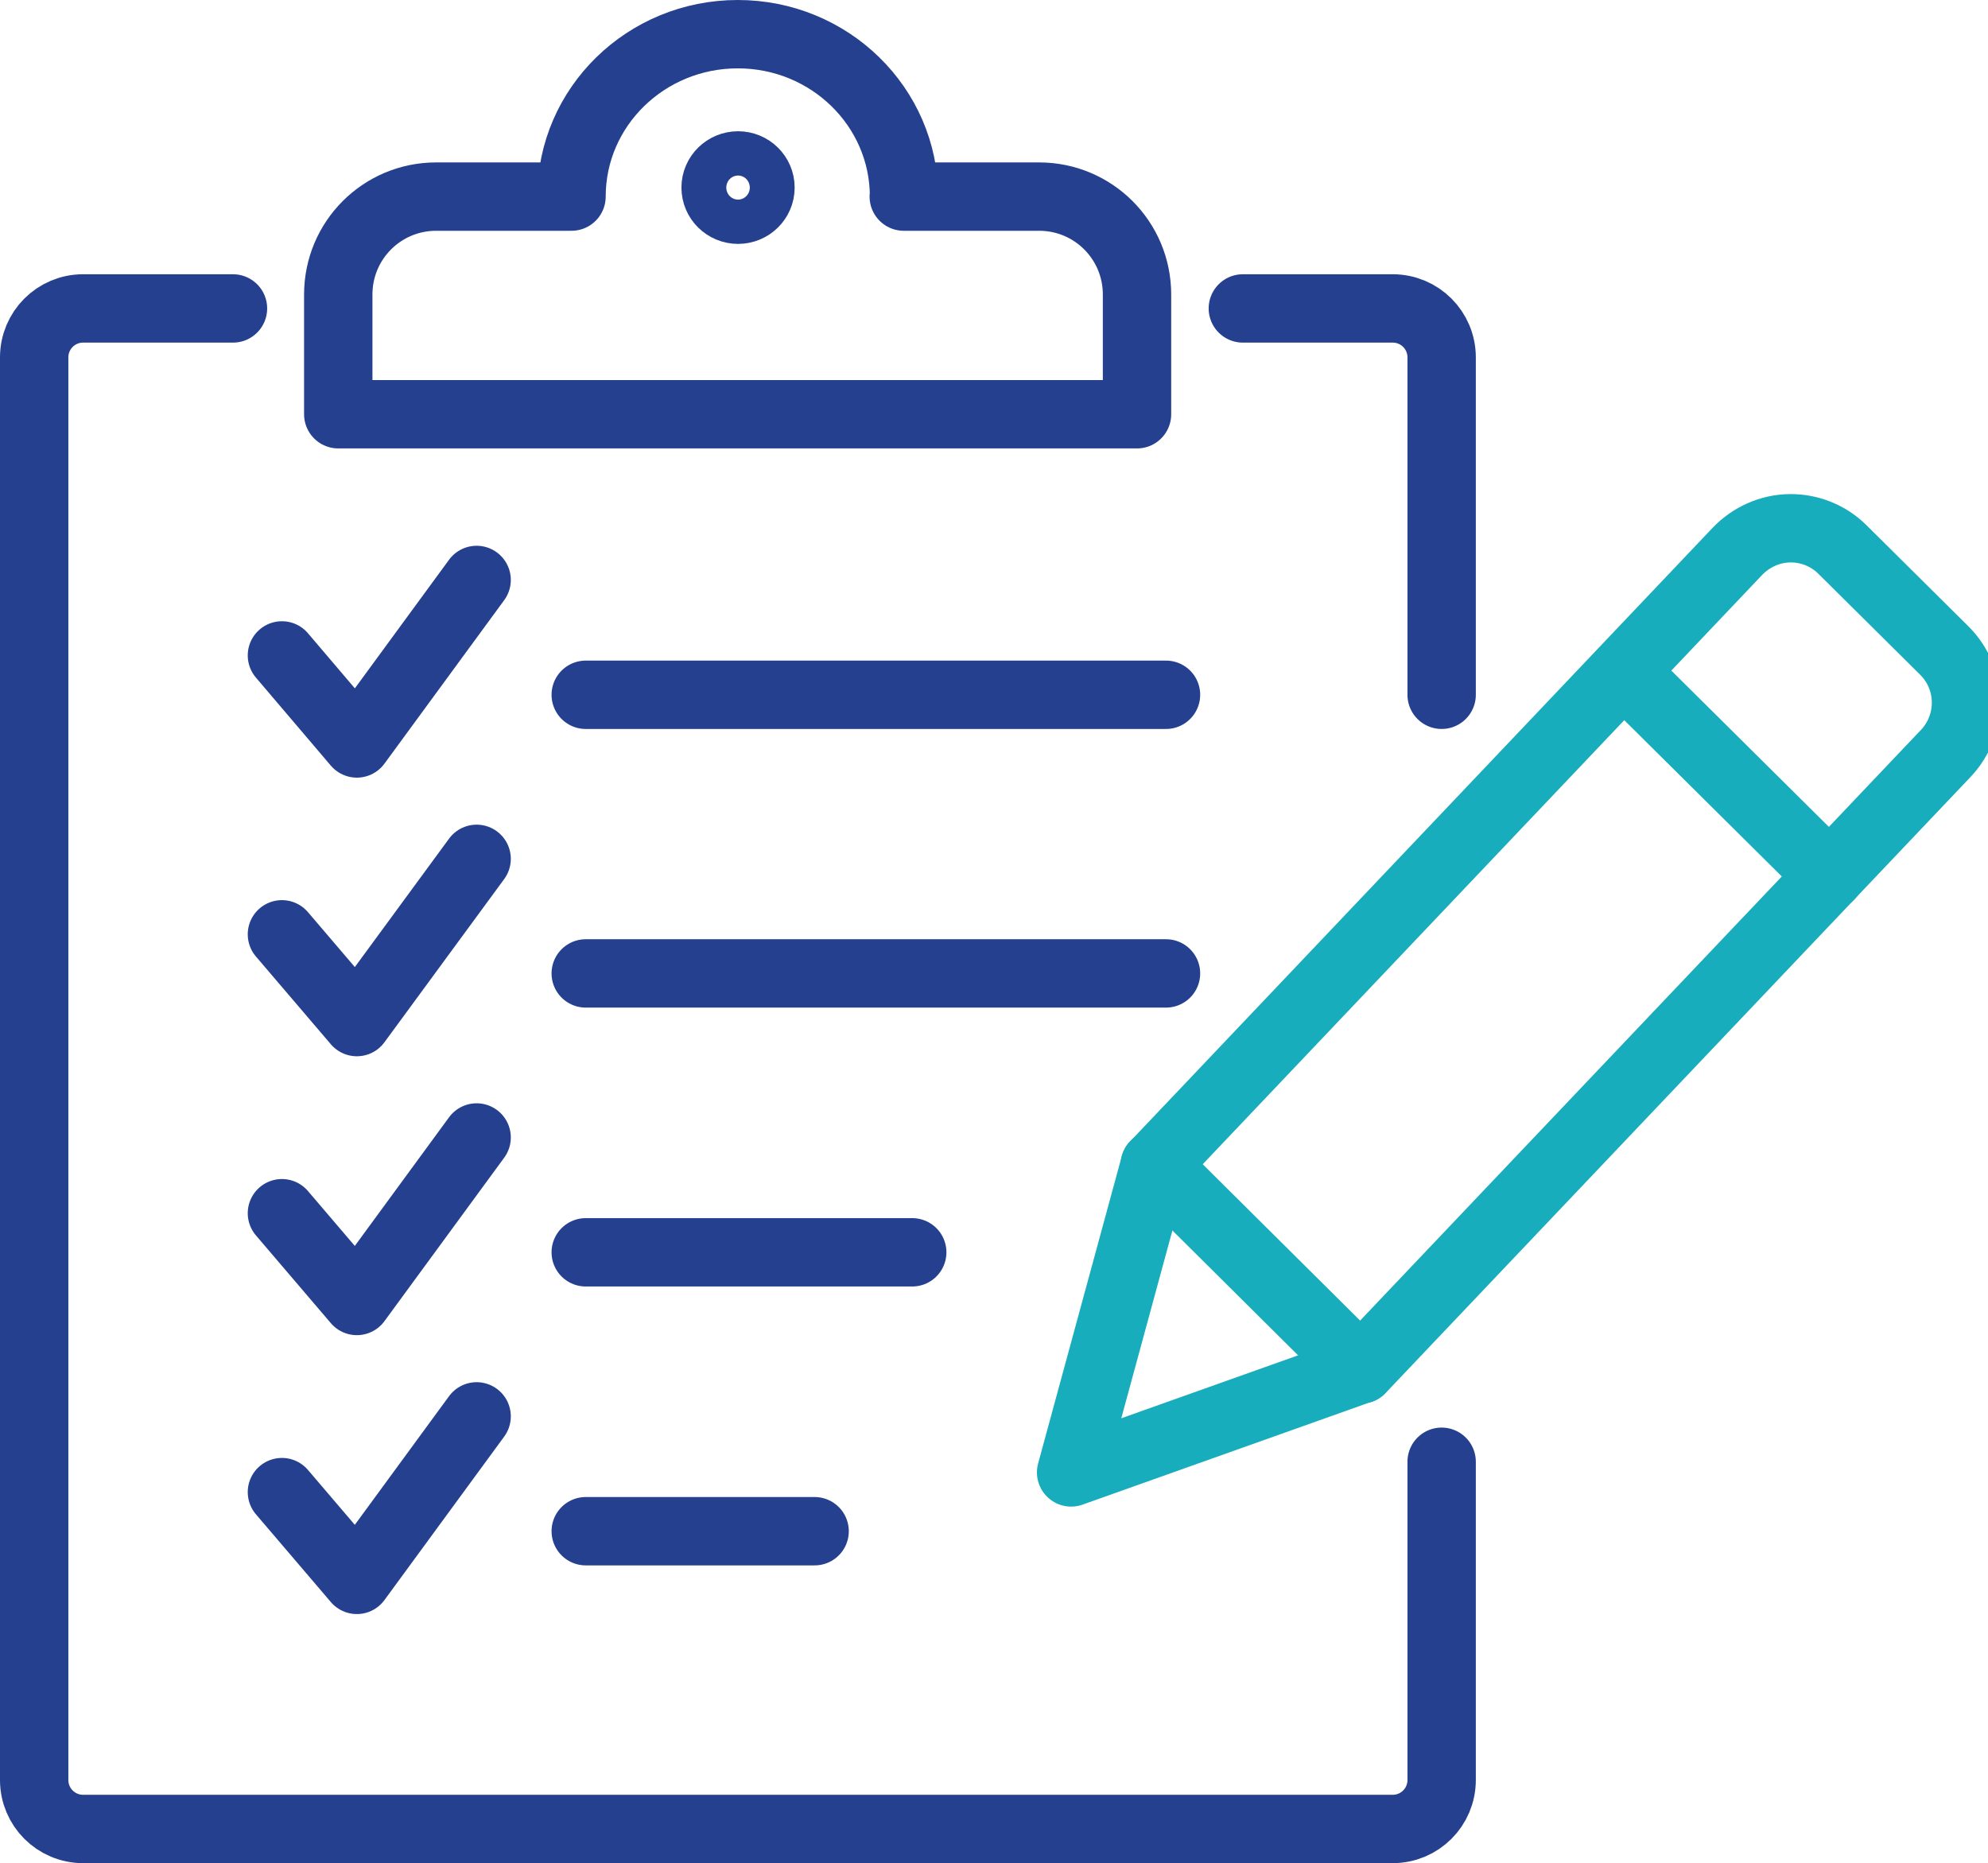
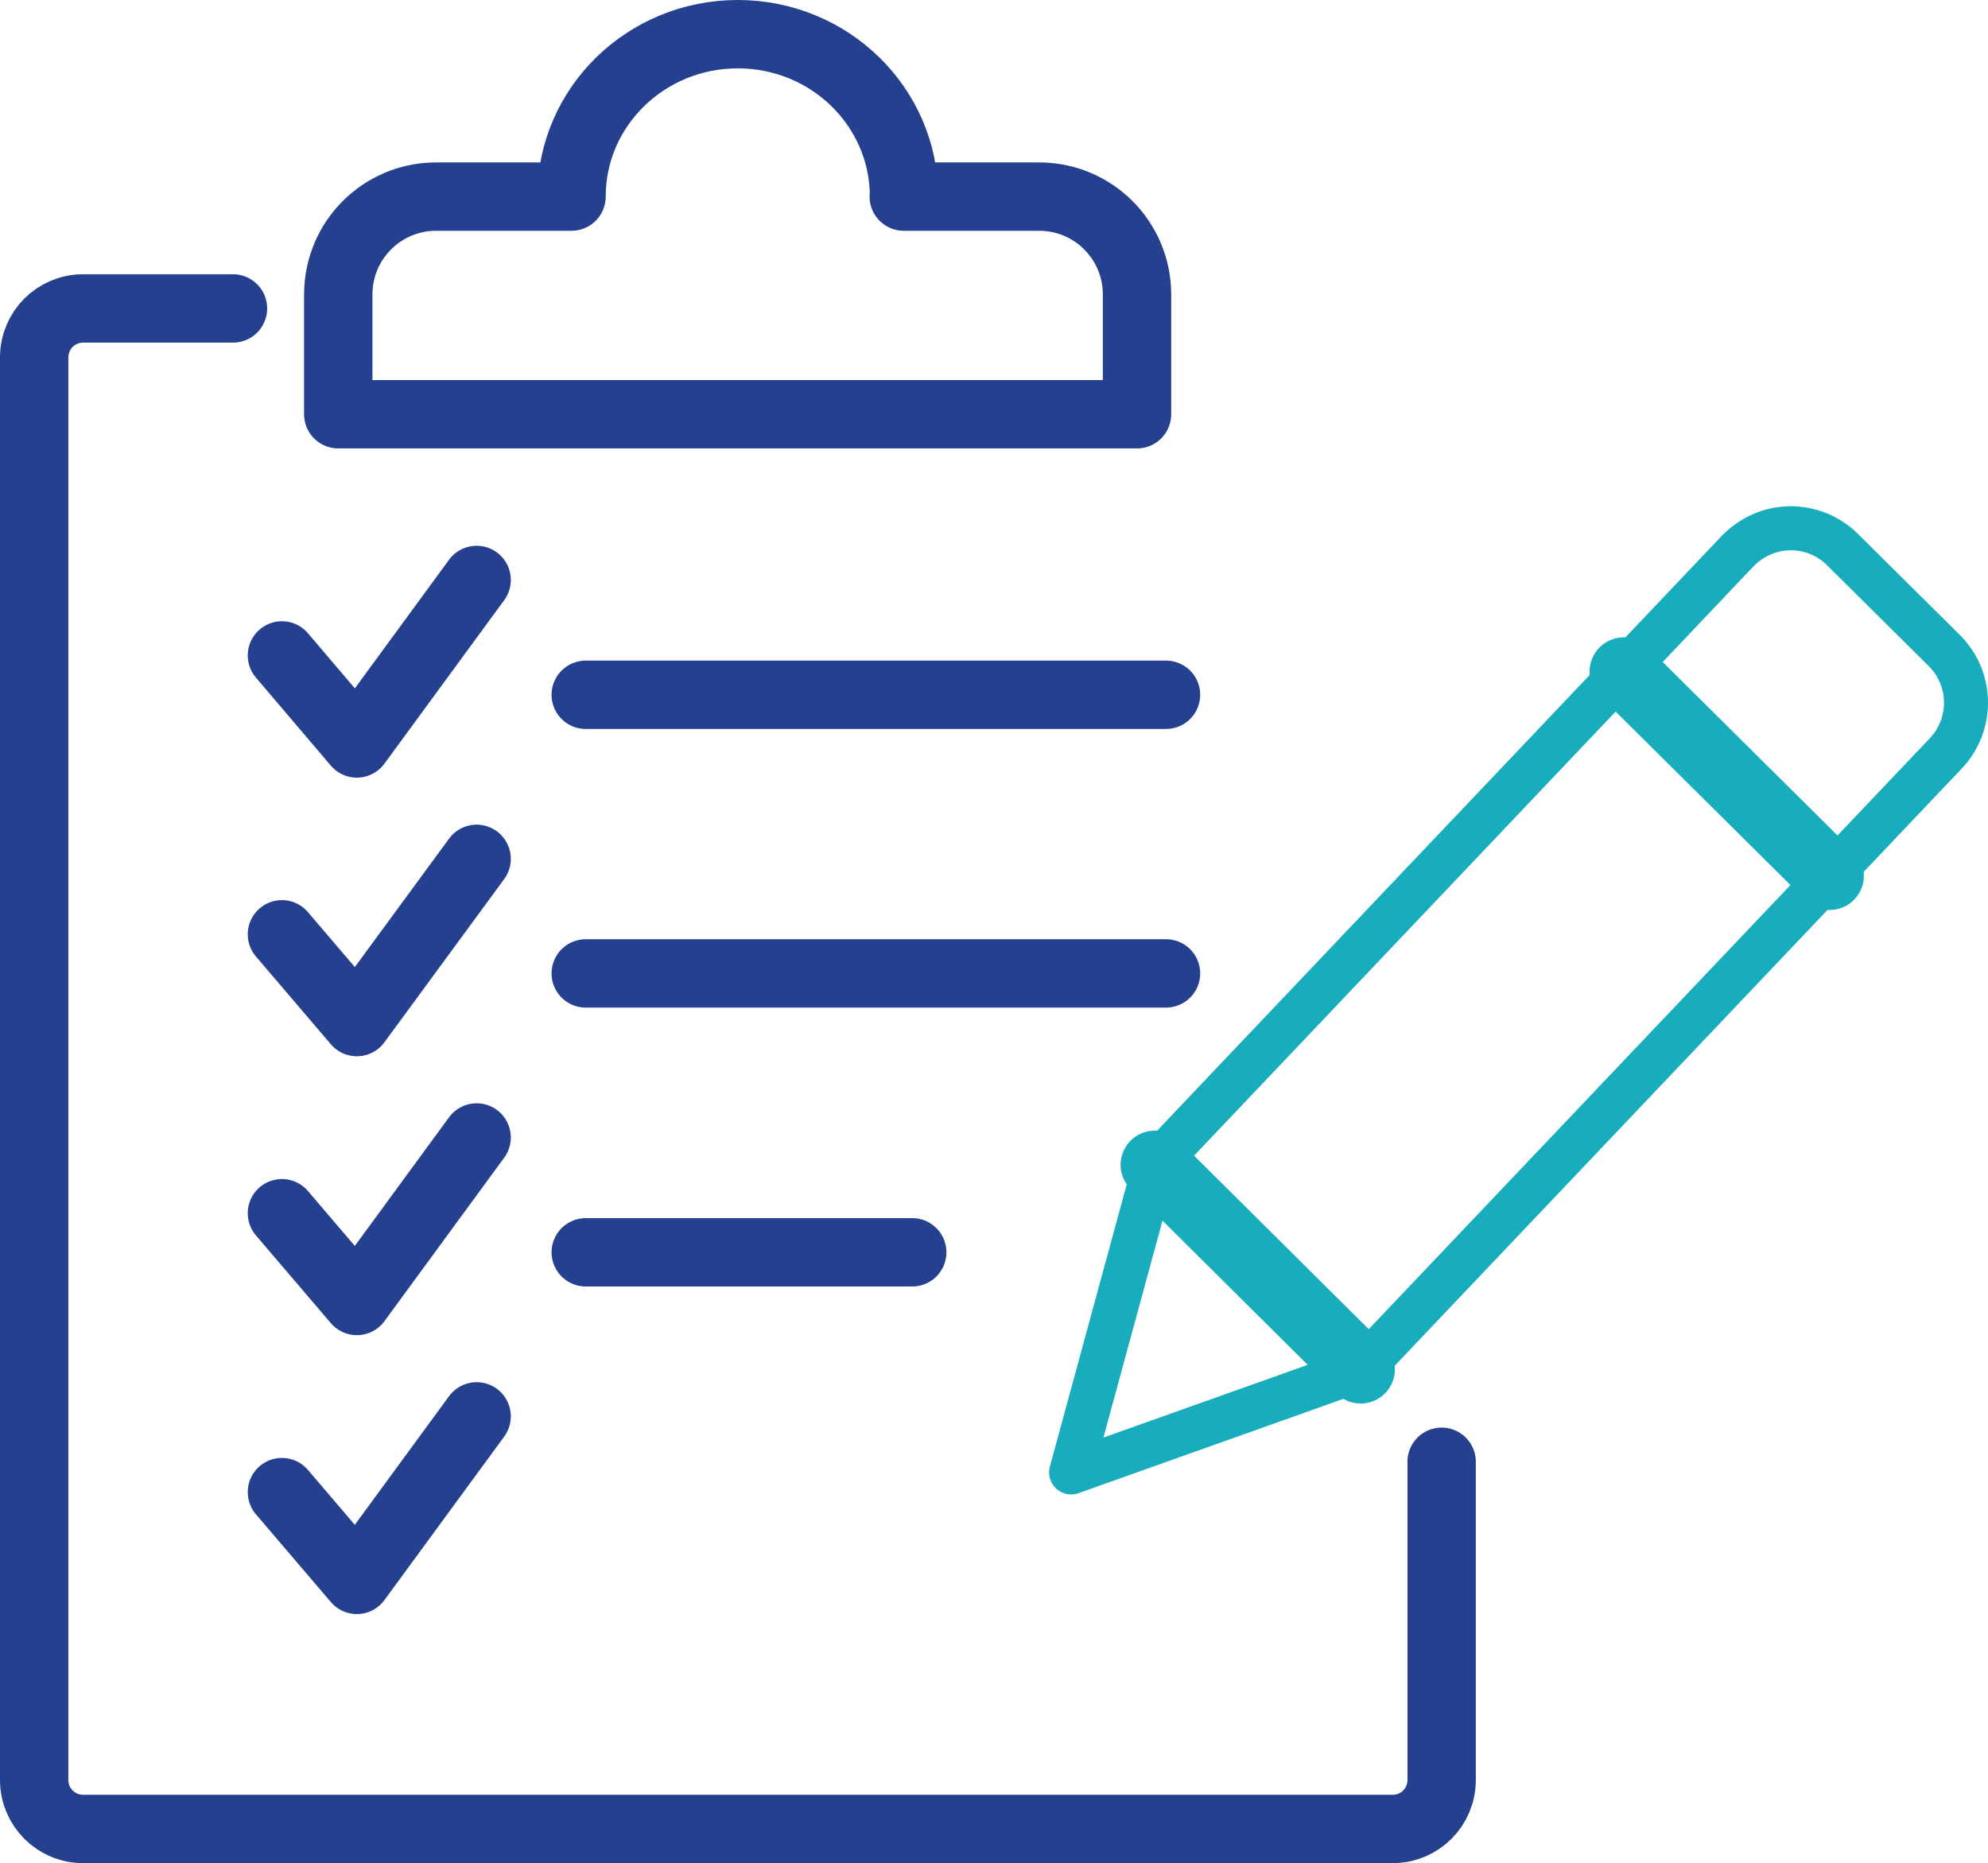
<svg xmlns="http://www.w3.org/2000/svg" id="Layer_2" data-name="Layer 2" viewBox="0 0 72.7 68.14">
  <defs>
    <style>
      .cls-1, .cls-2 {
        stroke: #17adbc;
      }

      .cls-1, .cls-2, .cls-3 {
        fill: none;
        stroke-linecap: round;
        stroke-linejoin: round;
      }

      .cls-1, .cls-3 {
        stroke-width: 2.5px;
      }

      .cls-2 {
        stroke-width: 1.61px;
      }

      .cls-3 {
        stroke: #24408e;
      }
    </style>
  </defs>
  <g id="Layer_1-2" data-name="Layer 1">
    <g>
-       <path class="cls-3" d="M45.45,11.28h5.48c.99,0,1.79.8,1.79,1.79v12.34" />
      <path class="cls-3" d="M52.72,53.46v11.64c0,.99-.8,1.79-1.79,1.79H3.04c-.99,0-1.79-.8-1.79-1.79V13.07c0-.99.8-1.79,1.79-1.79h5.48" />
      <path class="cls-3" d="M33.06,7.19c0-3.28-2.72-5.94-6.08-5.94s-6.08,2.66-6.08,5.94h-4.95c-1.98,0-3.58,1.6-3.58,3.58v4.38h29.21v-4.38c0-1.98-1.6-3.58-3.58-3.58h-4.95Z" />
-       <path class="cls-3" d="M27.81,6.86c0,.45-.37.81-.82.81s-.82-.36-.82-.81.37-.81.82-.81.82.36.82.81Z" />
      <line class="cls-3" x1="21.42" y1="25.41" x2="42.64" y2="25.41" />
      <polyline class="cls-3" points="10.31 23.97 13.05 27.19 17.43 21.21" />
      <line class="cls-3" x1="21.42" y1="35.6" x2="42.64" y2="35.6" />
      <polyline class="cls-3" points="10.31 34.17 13.05 37.38 17.43 31.41" />
      <line class="cls-3" x1="21.42" y1="45.8" x2="33.36" y2="45.8" />
      <polyline class="cls-3" points="10.31 44.37 13.05 47.58 17.43 41.6" />
-       <line class="cls-3" x1="21.42" y1="56" x2="29.79" y2="56" />
      <polyline class="cls-3" points="10.31 54.57 13.05 57.78 17.43 51.8" />
      <g>
        <g>
          <path class="cls-2" d="M49.76,50.08l-10.59,3.77,3.06-11.24,21.31-22.45c.5-.52,1.19-.83,1.91-.84.72-.01,1.42.27,1.93.78l3.72,3.69c1.04,1.03,1.06,2.7.06,3.76l-21.4,22.54Z" />
-           <path class="cls-1" d="M49.76,50.08l-10.59,3.77,3.06-11.24,21.31-22.45c.5-.52,1.19-.83,1.91-.84.72-.01,1.42.27,1.93.78l3.72,3.69c1.04,1.03,1.06,2.7.06,3.76l-21.4,22.54Z" />
        </g>
        <line class="cls-1" x1="66.91" y1="32.03" x2="59.38" y2="24.56" />
      </g>
      <line class="cls-1" x1="42.23" y1="42.6" x2="49.76" y2="50.08" />
    </g>
  </g>
</svg>